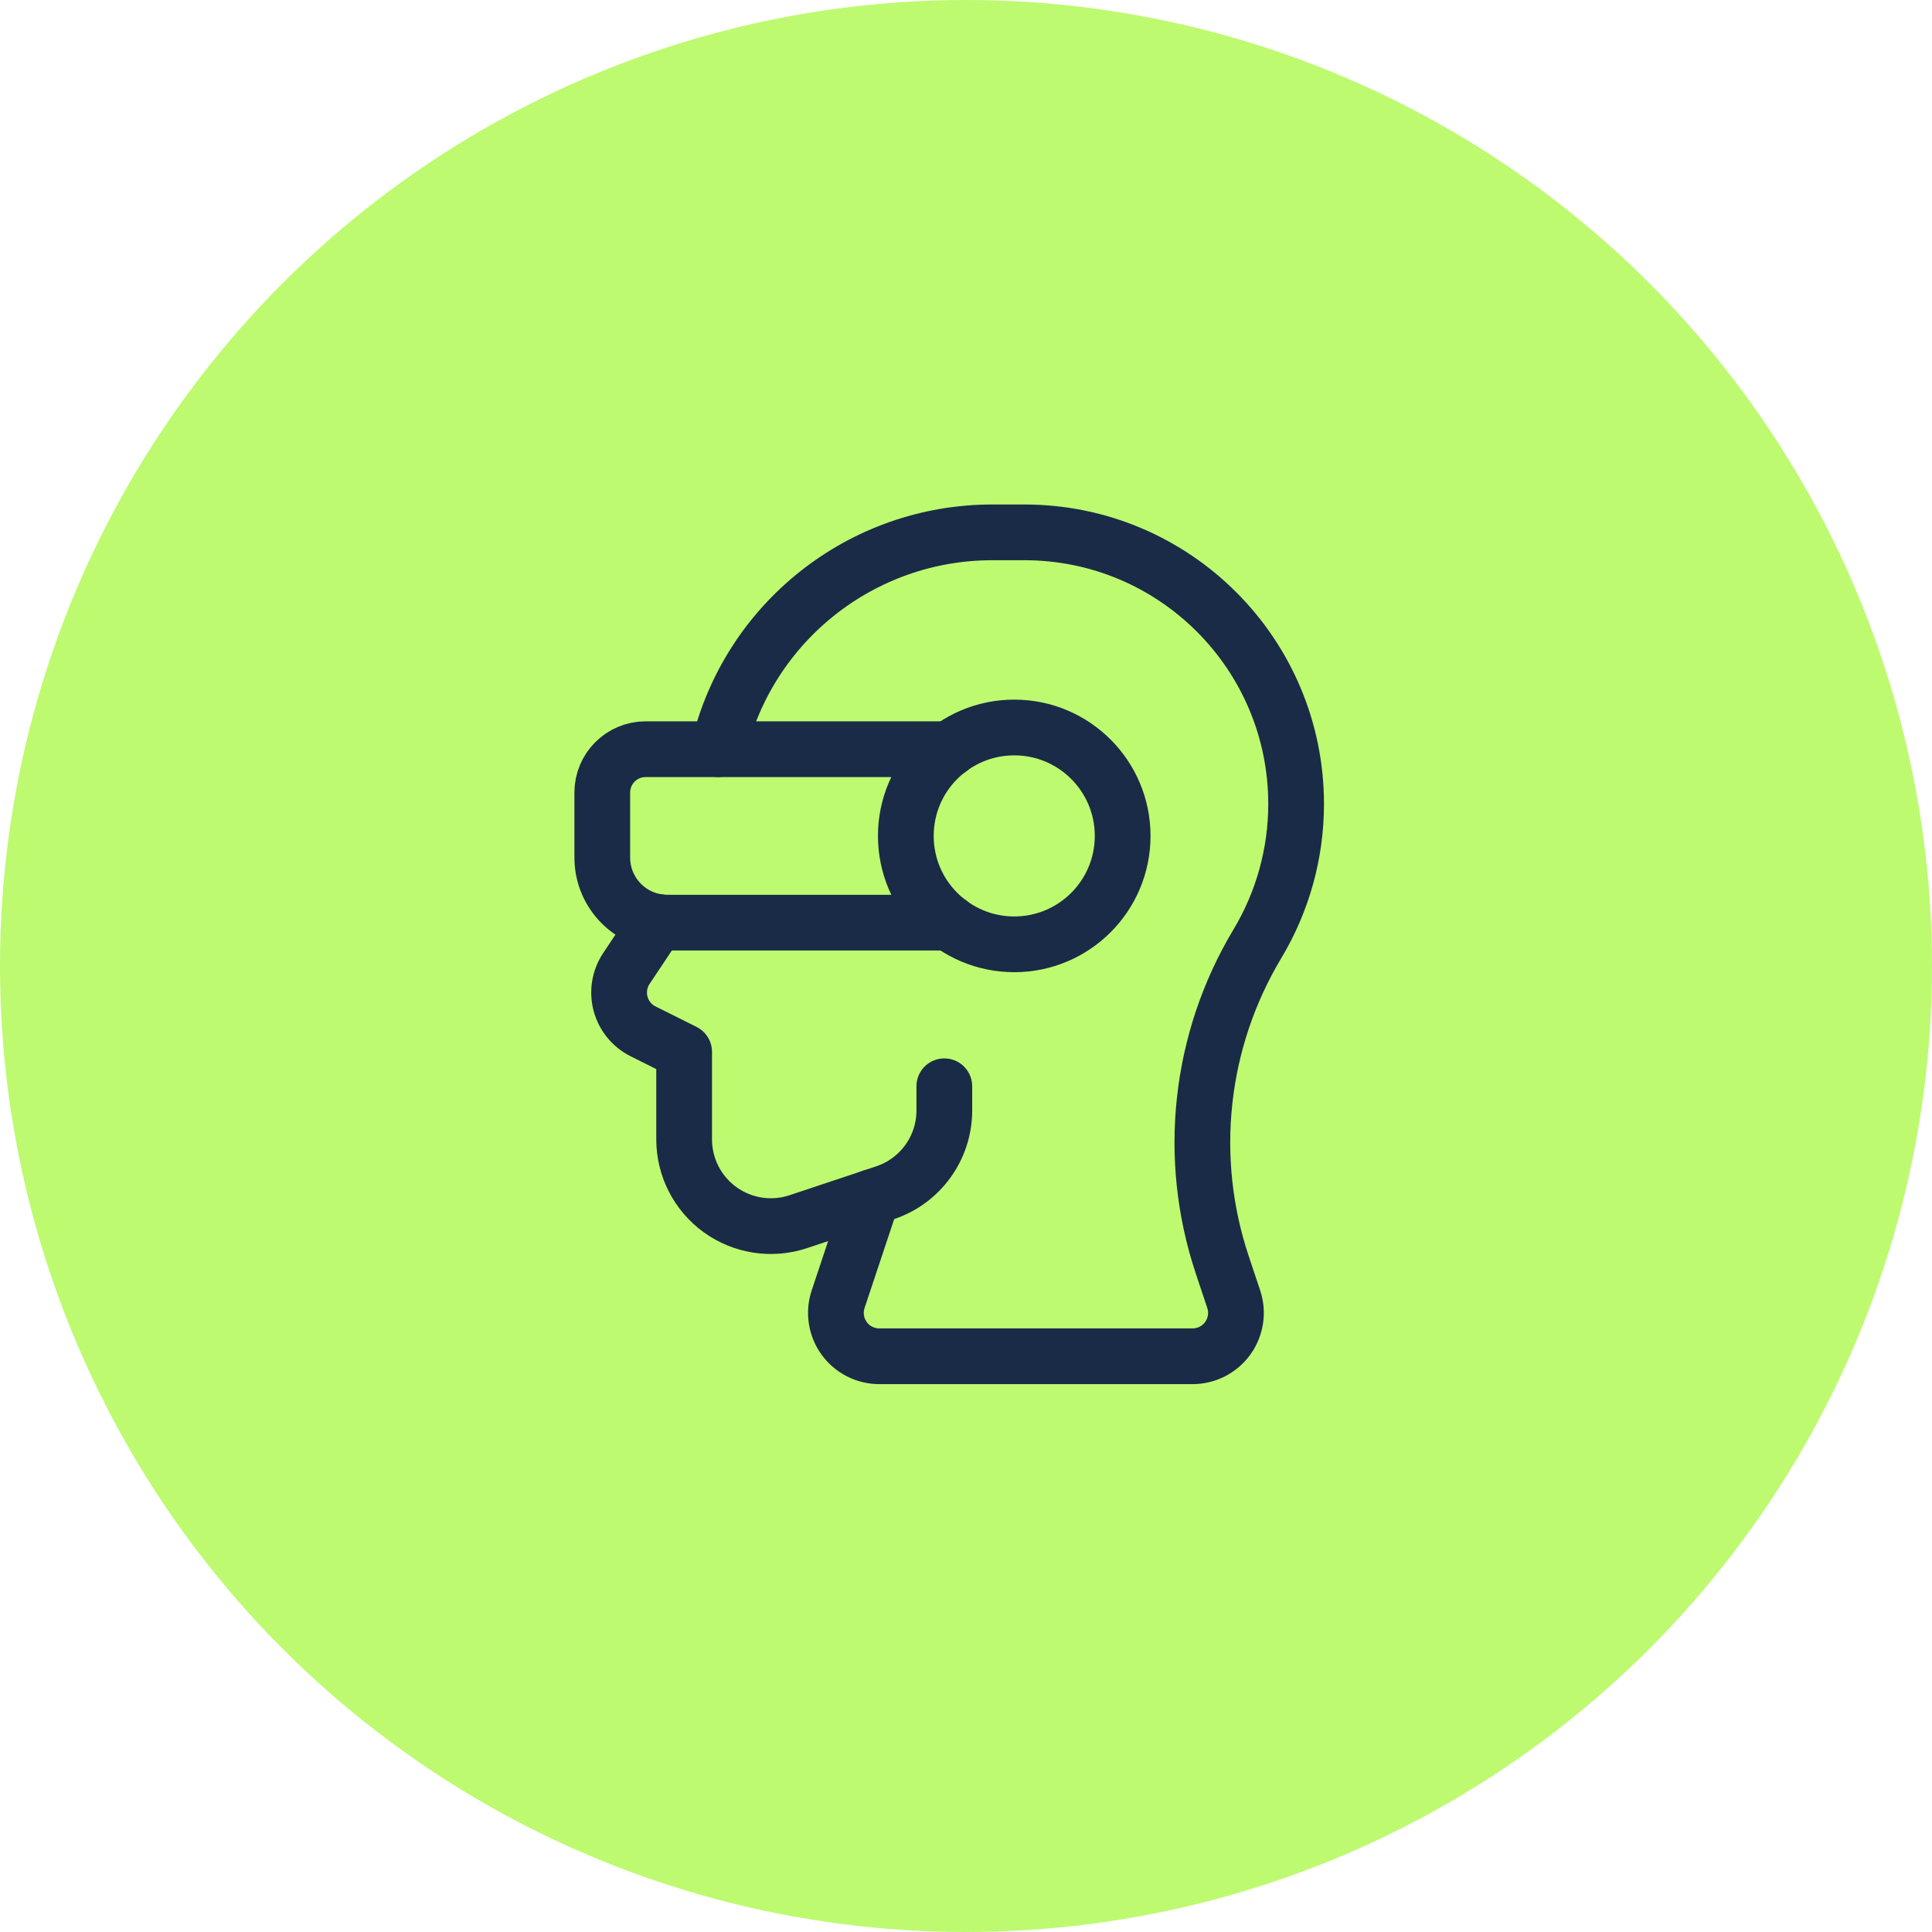
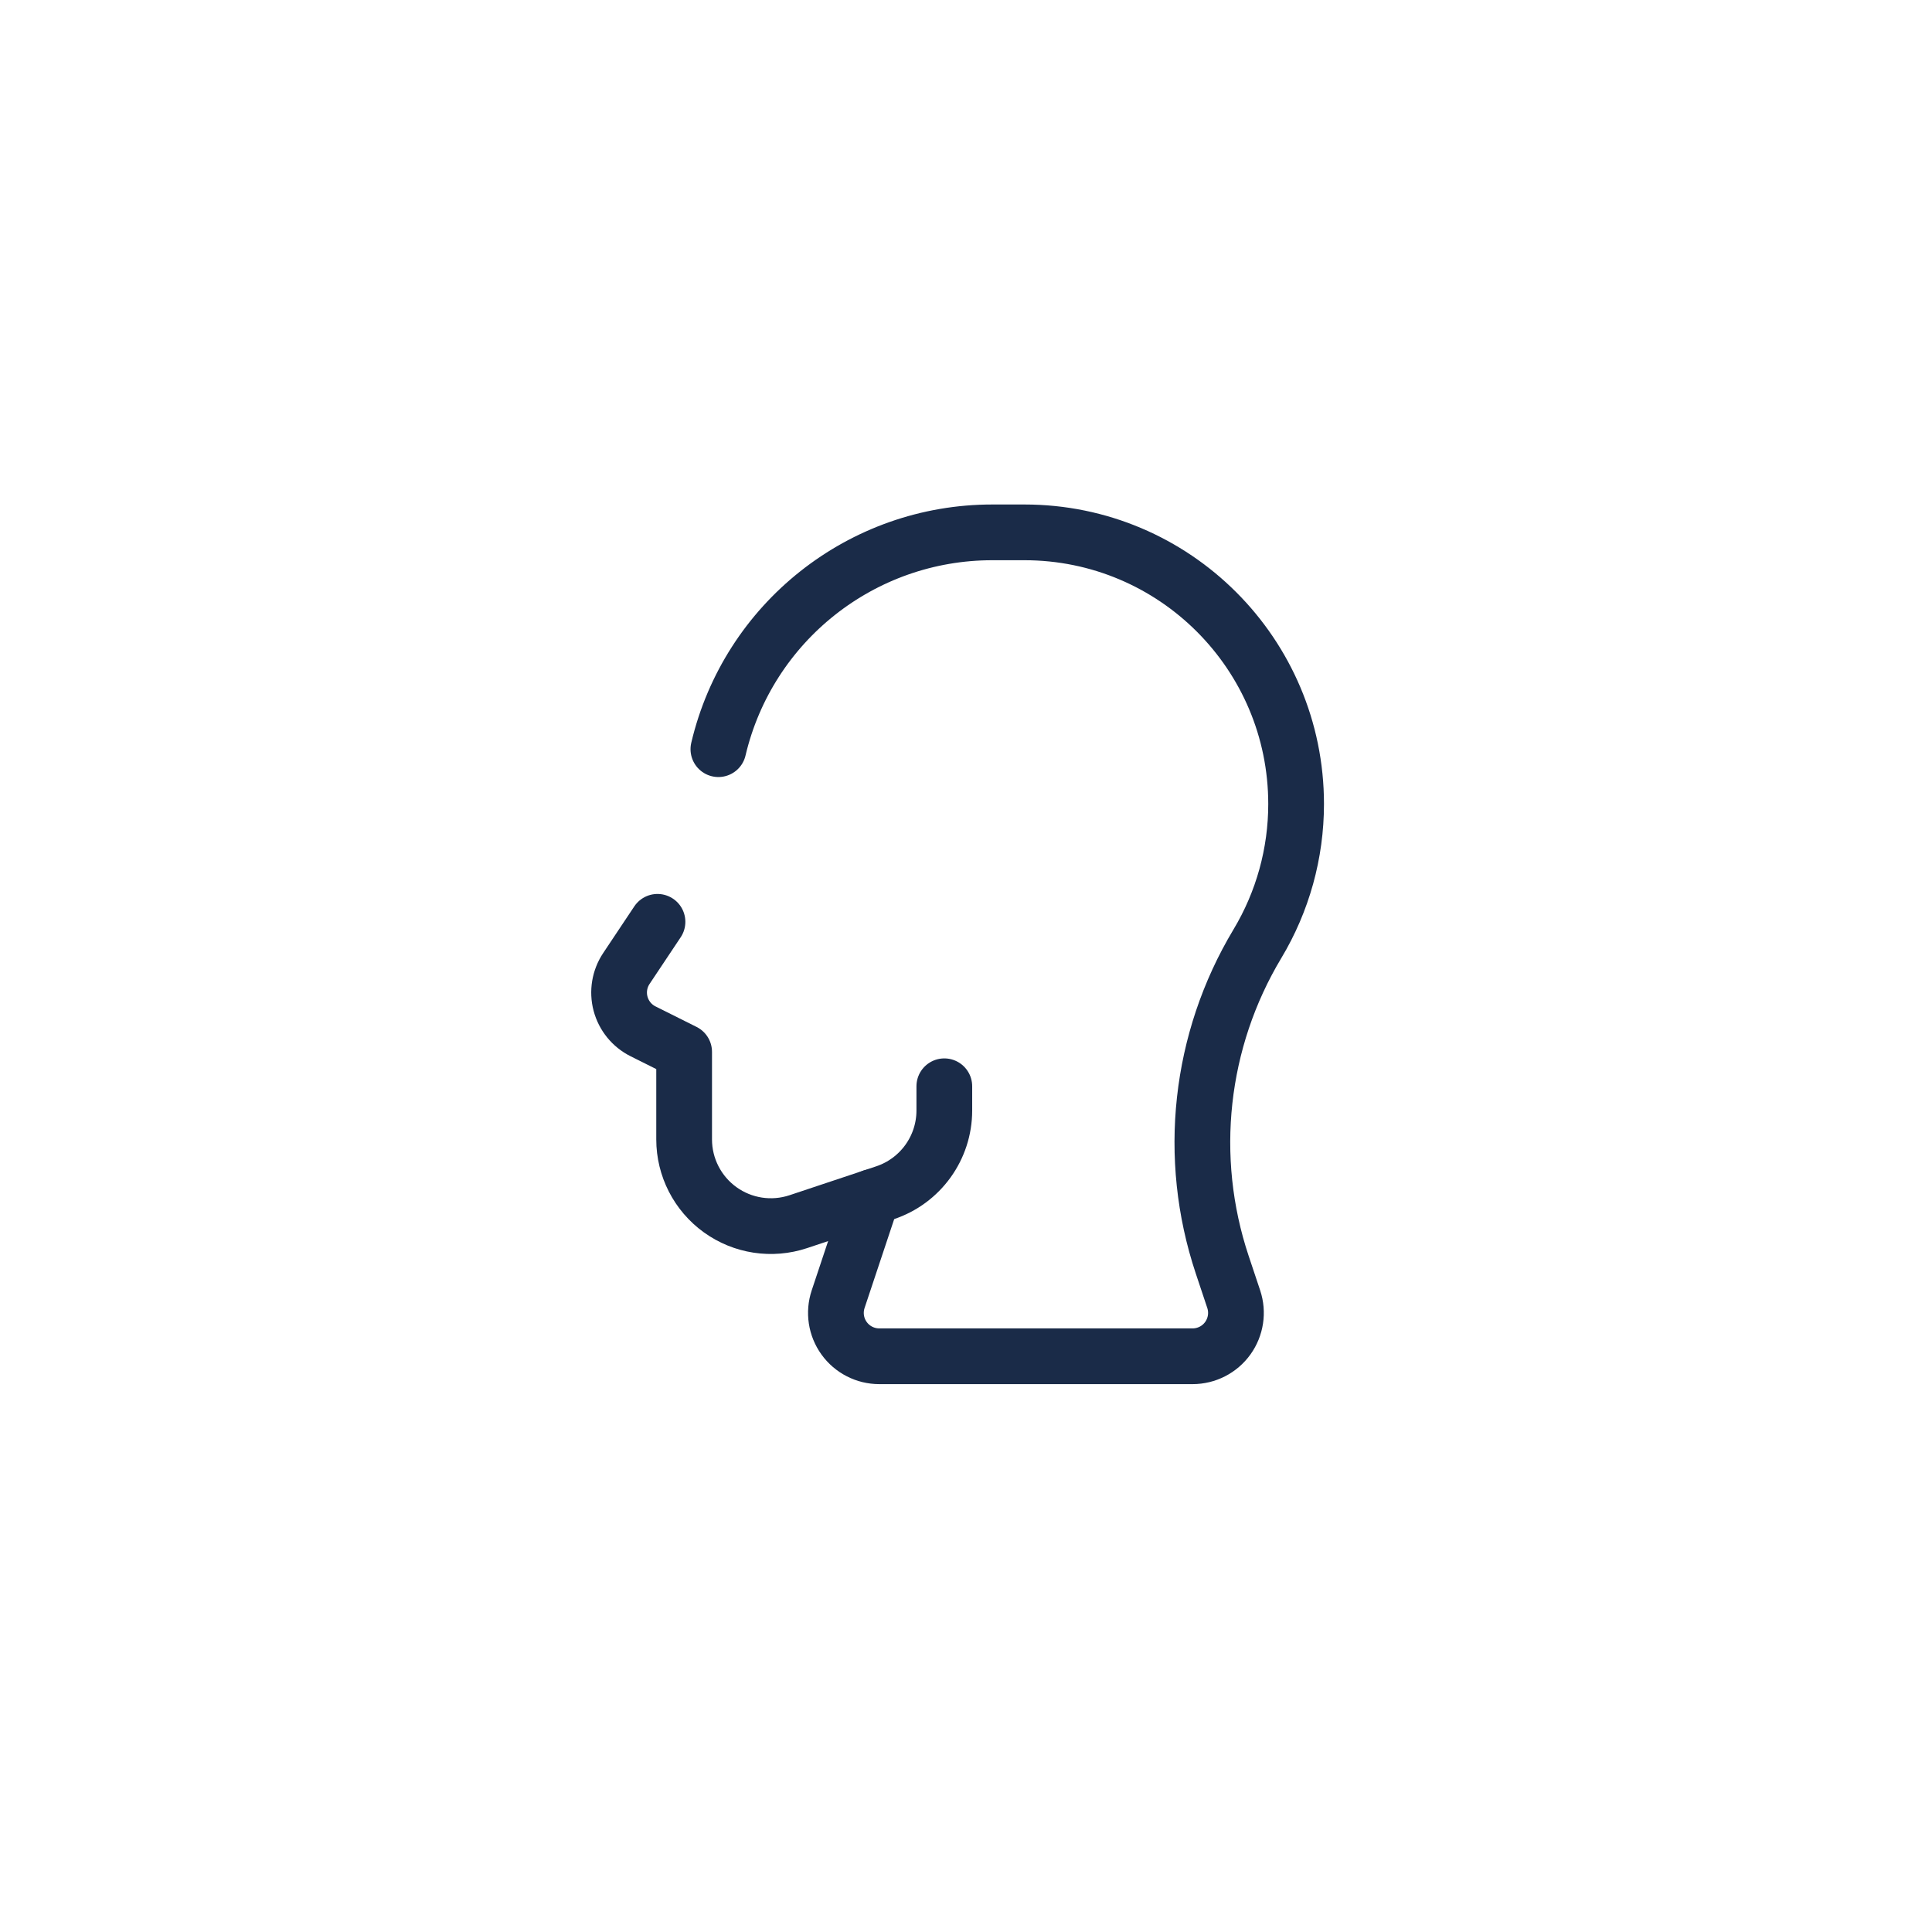
<svg xmlns="http://www.w3.org/2000/svg" width="104" height="104" viewBox="0 0 104 104" fill="none">
-   <circle cx="52" cy="52" r="49" fill="#BDFA70" stroke="#BDFA70" stroke-width="6" />
-   <path d="M51.107 49.666H35.923C33.989 49.666 32.421 48.098 32.421 46.164V42.663C32.421 41.374 33.466 40.329 34.755 40.329H51.107" stroke="#1A2B48" stroke-width="3" stroke-linecap="round" stroke-linejoin="round" />
-   <circle cx="54.597" cy="44.997" r="5.836" stroke="#1A2B48" stroke-width="3" stroke-linecap="round" stroke-linejoin="round" />
  <path d="M46.95 64.436L45.117 69.936C44.88 70.648 44.999 71.43 45.438 72.039C45.877 72.648 46.581 73.008 47.331 73.008H64.197C64.948 73.008 65.652 72.648 66.091 72.039C66.529 71.43 66.649 70.648 66.412 69.936L65.79 68.073C63.872 62.316 64.564 56.008 67.686 50.804V50.804C69.05 48.532 69.77 45.931 69.77 43.281V43.281C69.77 35.204 63.223 28.657 55.146 28.657H53.424C46.394 28.652 40.284 33.486 38.671 40.328" stroke="#1A2B48" stroke-width="3" stroke-linecap="round" stroke-linejoin="round" />
  <path d="M35.393 49.622L33.718 52.134C33.347 52.691 33.232 53.381 33.404 54.028C33.576 54.675 34.017 55.218 34.616 55.517L36.827 56.622V61.334C36.827 62.834 37.548 64.243 38.766 65.121C39.983 65.999 41.548 66.237 42.972 65.763L47.64 64.207C49.547 63.571 50.833 61.787 50.833 59.778V58.474" stroke="#1A2B48" stroke-width="3" stroke-linecap="round" stroke-linejoin="round" />
</svg>